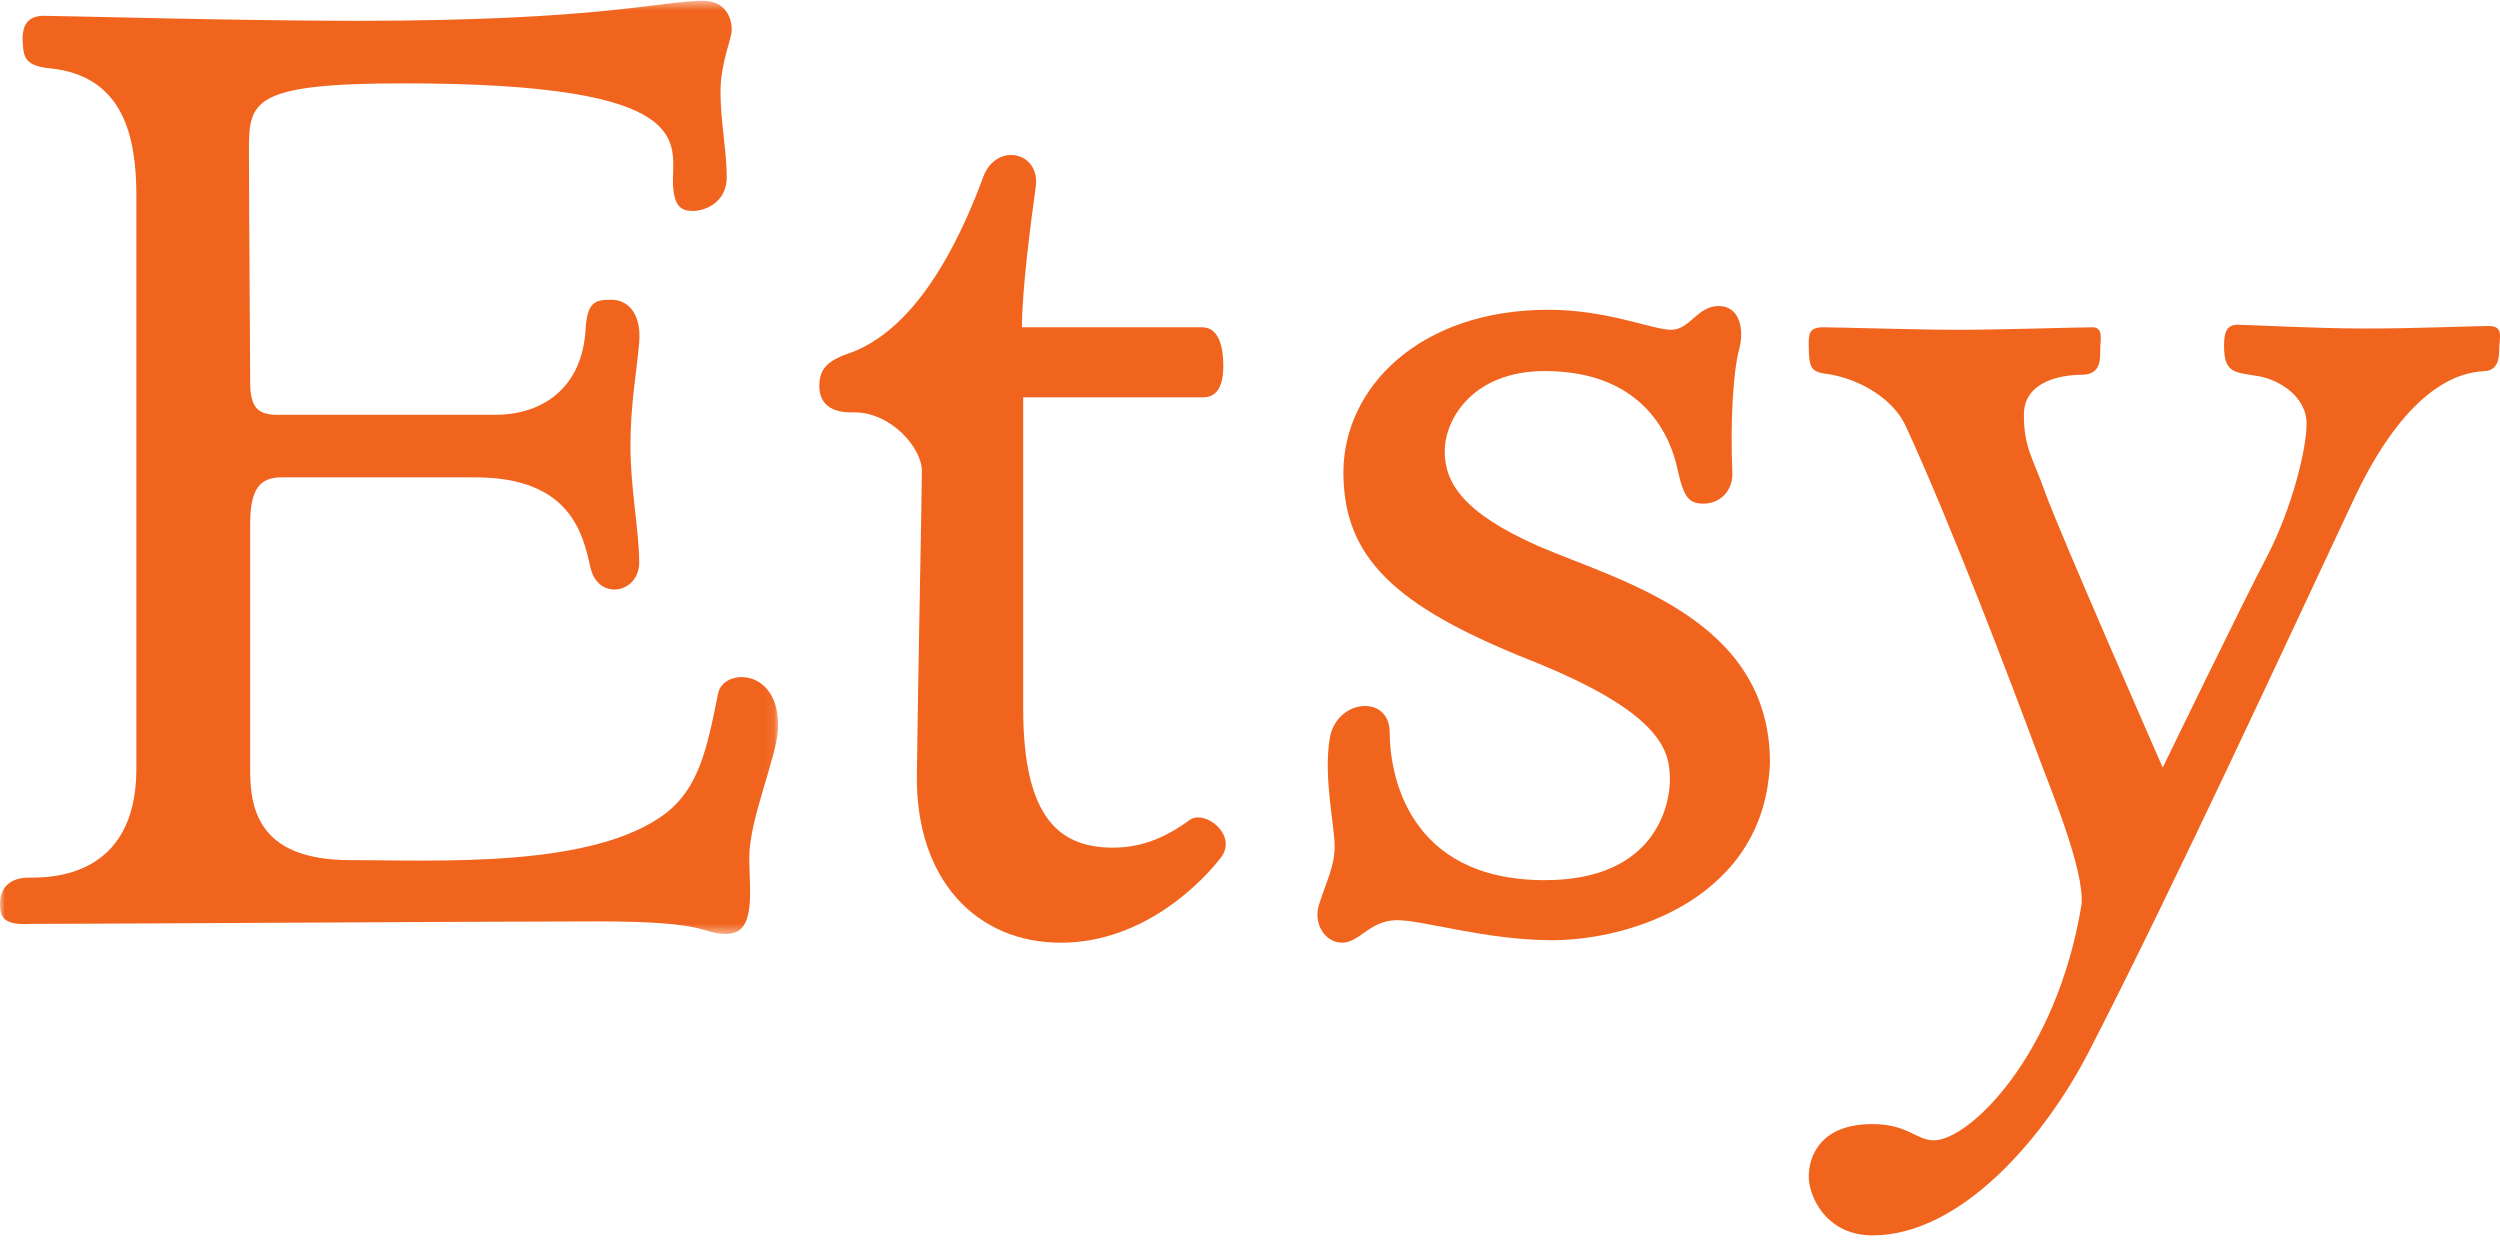
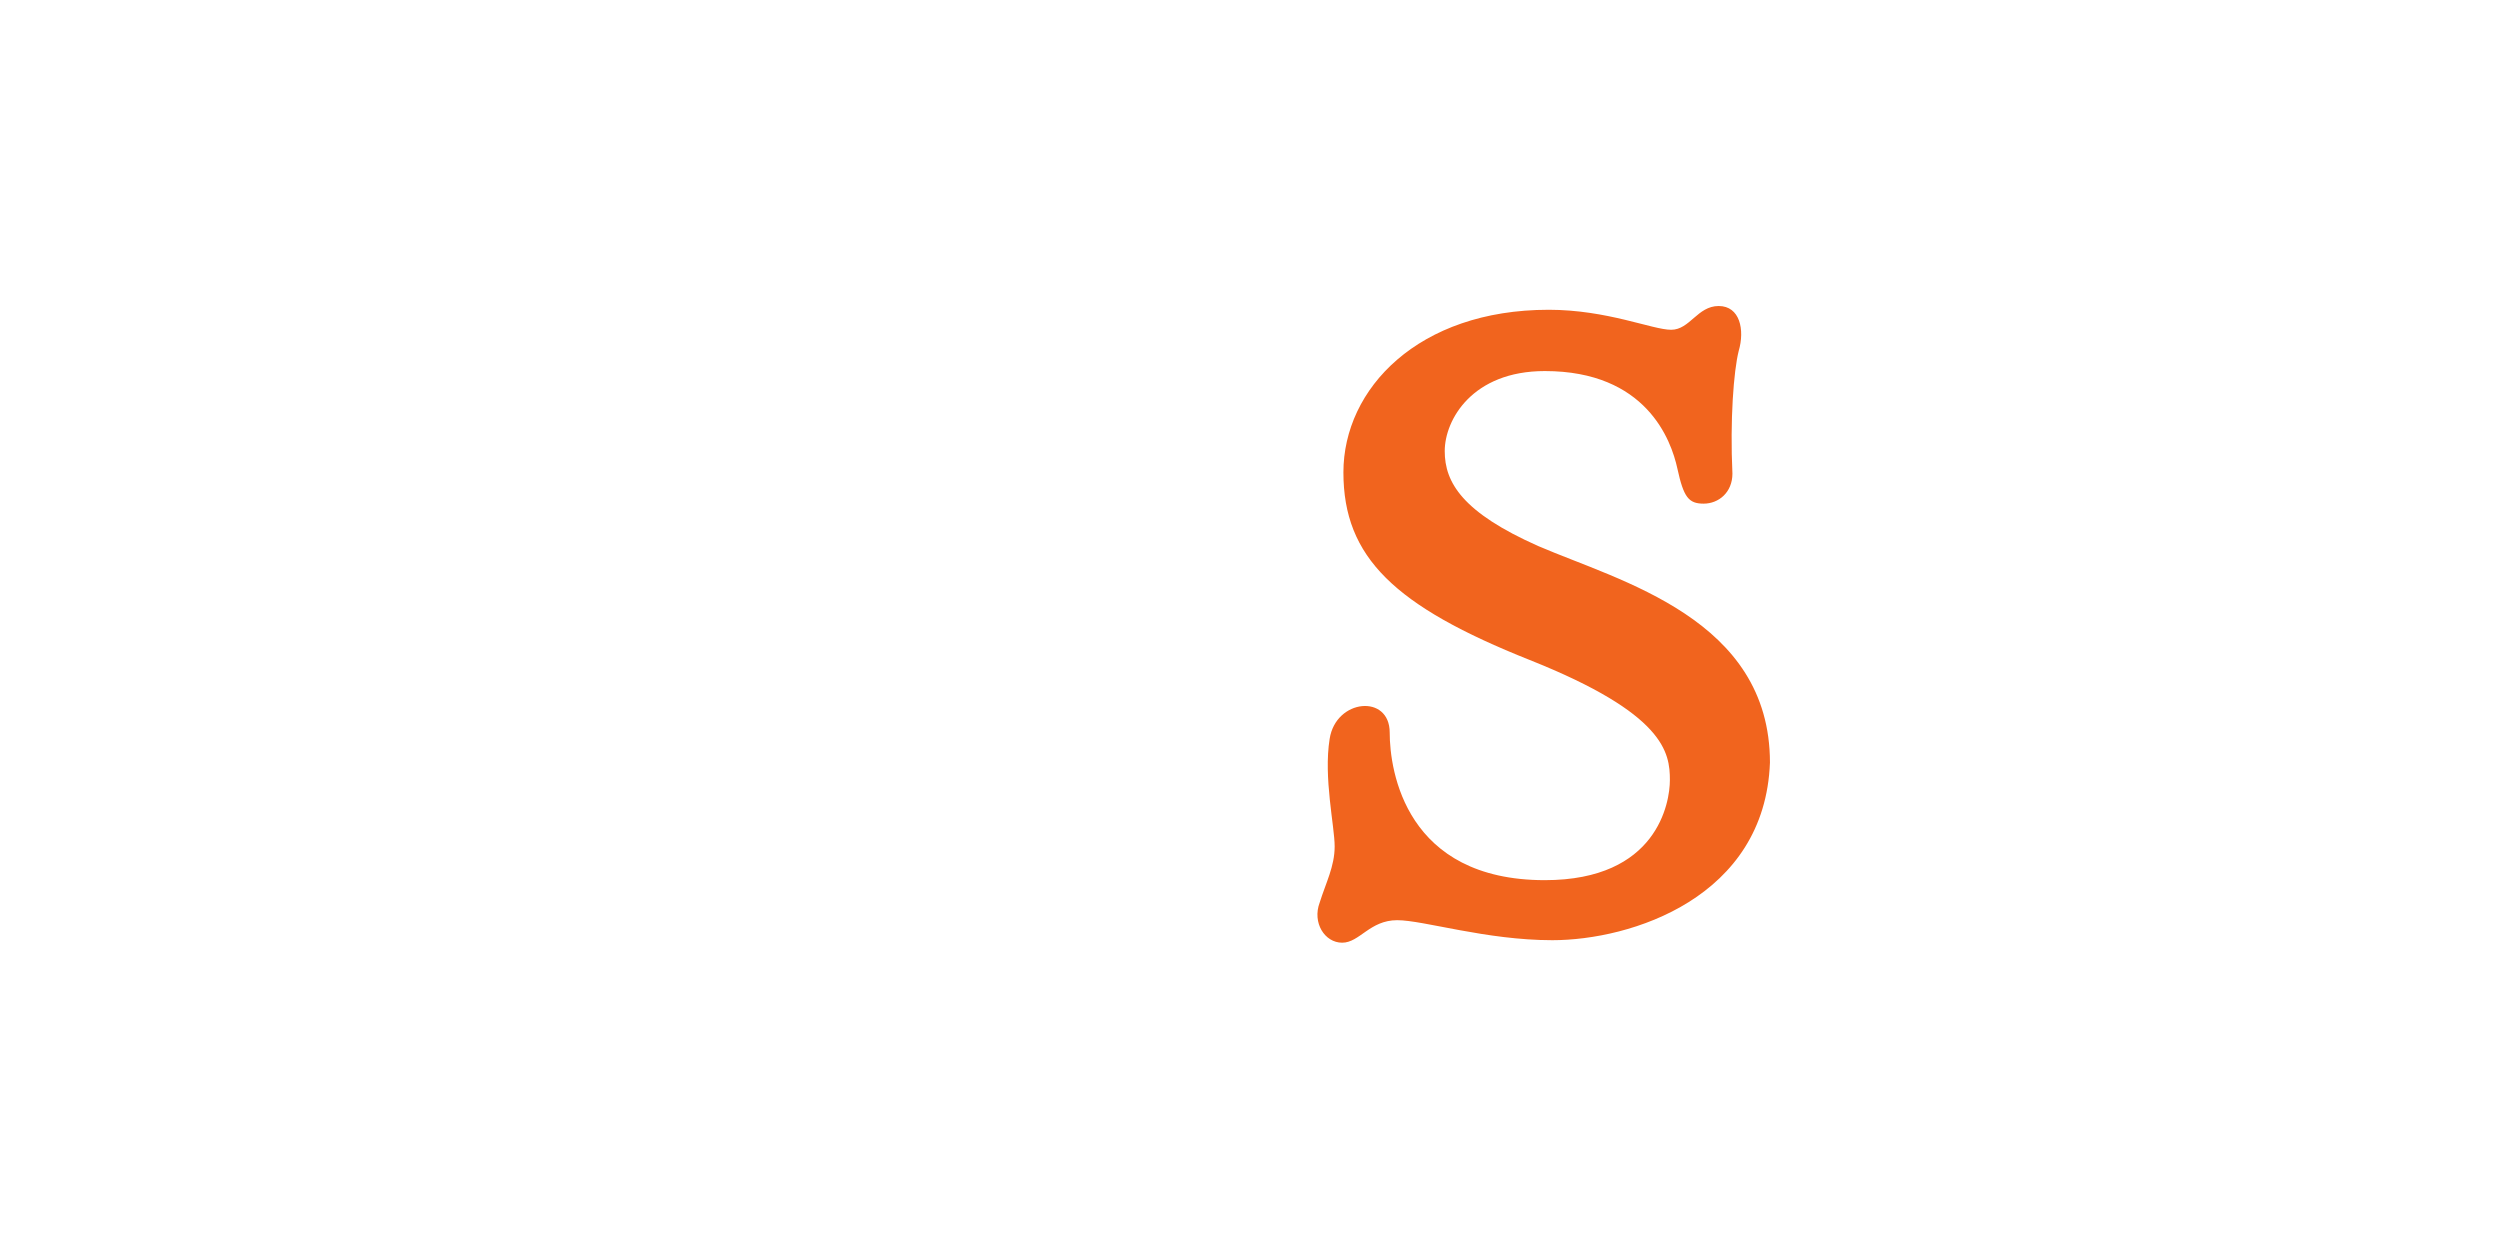
<svg xmlns="http://www.w3.org/2000/svg" height="129" viewBox="0 0 260 129" width="260">
  <mask id="a" fill="#fff">
-     <path d="m0 .519h80.923v97.046h-80.923z" fill="#fff" fill-rule="evenodd" />
-   </mask>
+     </mask>
  <g fill="#f1641e" fill-rule="evenodd" transform="translate(0 -1)">
    <path d="m2.342 4.552c0-1.301.39-2.472 2.212-2.472 1.951 0 20.163.521 32.522.521 25.497 0 31.612-2.082 36.035-2.082 2.471 0 2.991 1.952 2.991 2.992 0 1.041-1.17 3.382-1.17 6.504 0 2.992.65 6.244.65 8.847 0 2.601-2.212 3.512-3.512 3.512-1.171 0-1.951-.39-2.082-2.732-.13-4.292 2.993-10.536-27.968-10.536-15.741 0-16.131 1.821-16.131 6.894s.13 21.725.13 24.196c0 2.602.78 3.382 2.862 3.382h22.635c4.423 0 8.847-2.341 9.367-8.585.13-3.252 1.041-3.382 2.732-3.382 1.561 0 3.121 1.301 2.861 4.423-.26 3.121-.91 6.373-.91 10.796s.91 8.847.91 12.099c0 3.252-4.292 4.033-5.073.52-.78-3.512-2.081-9.367-11.968-9.367h-20.164c-2.212 0-3.252 1.171-3.252 4.813v25.758c0 4.423 1.301 9.235 10.406 9.235 8.976 0 25.367.911 32.913-4.943 3.252-2.601 4.163-6.373 5.334-12.359.52-2.731 6.504-2.731 6.243 3.643-.13 2.991-2.991 9.367-2.991 13.399 0 3.383.78 7.935-2.342 7.935-2.732 0-1.561-1.3-13.269-1.3-11.709 0-52.166.26-59.06.26-2.732.13-3.253-.521-3.253-2.082 0-1.56.911-2.731 2.993-2.731 2.081 0 11.188.13 11.188-11.319v-59.58c0-6.114-1.301-12.489-8.976-13.269-2.992-.261-2.732-1.561-2.862-2.992" mask="url(#a)" transform="translate(0 .564)" />
-     <path d="m85.208 41.151c0-1.951 1.04-2.731 3.382-3.512 4.423-1.691 9.367-6.634 13.659-18.212 1.302-3.643 5.984-2.732 5.464 1.04-.521 3.773-1.431 10.668-1.431 14.57h18.733c1.821 0 2.211 2.212 2.211 4.033 0 1.821-.52 3.252-2.081 3.252h-18.733v32.392c0 11.709 4.033 14.441 9.367 14.441 3.122 0 5.594-1.172 7.935-2.862 1.561-1.171 5.073 1.56 3.252 3.902-1.691 2.212-7.805 8.847-16.651 8.847-8.716 0-15.091-6.504-14.961-17.432.13-10.928.521-29.141.521-31.612 0-2.472-3.252-6.114-7.025-6.114-3.122.13-3.642-1.561-3.642-2.732" />
    <path d="m161.05 33.216c6.114 0 10.798 2.081 12.749 2.081 1.951 0 2.731-2.471 4.943-2.471 2.211 0 2.732 2.471 2.081 4.682-.521 2.082-.911 7.155-.651 12.749 0 1.952-1.43 3.123-2.991 3.123-1.561 0-2.081-.651-2.732-3.643-.65-2.992-3.252-10.146-13.789-10.146-7.545 0-10.408 5.073-10.408 8.325 0 3.252 1.821 6.374 9.757 9.888 8.457 3.642 24.066 7.544 24.066 22.504-.521 14.05-14.44 18.473-22.635 18.473-6.894 0-13.399-2.081-16.131-2.081-2.862 0-3.903 2.341-5.724 2.341-1.821 0-3.122-2.081-2.341-4.163.65-2.08 1.561-3.772 1.561-5.853 0-2.082-1.171-7.154-.521-11.188.651-4.163 6.245-4.683 6.245-.651 0 4.033 1.691 15.351 16.131 15.351 11.708 0 13.008-8.065 13.008-10.406 0-2.862-.52-6.894-14.57-12.489s-19.383-10.668-19.383-19.514c0-8.715 7.805-16.911 21.335-16.911" />
-     <path d="m.691 2.841c0-1.301 0-1.951 1.561-1.951s9.757.26 14.05.26 12.228-.26 13.92-.26c1.171 0 .78 1.431.78 2.341 0 .911.131 2.602-1.951 2.602-2.081 0-5.984.65-5.984 4.162 0 3.383.911 4.423 2.211 8.065 1.432 4.033 12.229 28.619 12.229 28.619s8.325-17.171 10.928-22.115c2.472-4.813 4.033-10.927 4.033-13.659 0-2.732-2.732-4.553-5.074-4.943-2.341-.391-3.512-.26-3.512-3.122 0-1.431.26-2.212 1.431-2.212s8.065.391 13.27.391c5.202 0 11.188-.26 12.878-.26 1.562 0 1.041 1.3 1.041 2.341 0 1.041-.13 2.211-1.431 2.341-1.3.13-7.414 0-13.66 13.27-6.243 13.269-18.602 40.067-27.578 57.499-4.683 9.105-13.399 19.122-22.505 19.122-4.812 0-6.634-4.031-6.634-6.113 0-2.081 1.171-5.463 6.634-5.463 3.642 0 4.553 1.69 6.374 1.69 3.642 0 12.749-8.714 15.351-24.456.39-3.642-3.382-12.488-4.813-16.391-2.212-5.984-8.716-23.156-13.4-33.303-1.56-3.512-5.853-5.333-8.585-5.593-1.301-.261-1.561-.651-1.561-2.862" transform="translate(187.417 34.148)" />
  </g>
</svg>